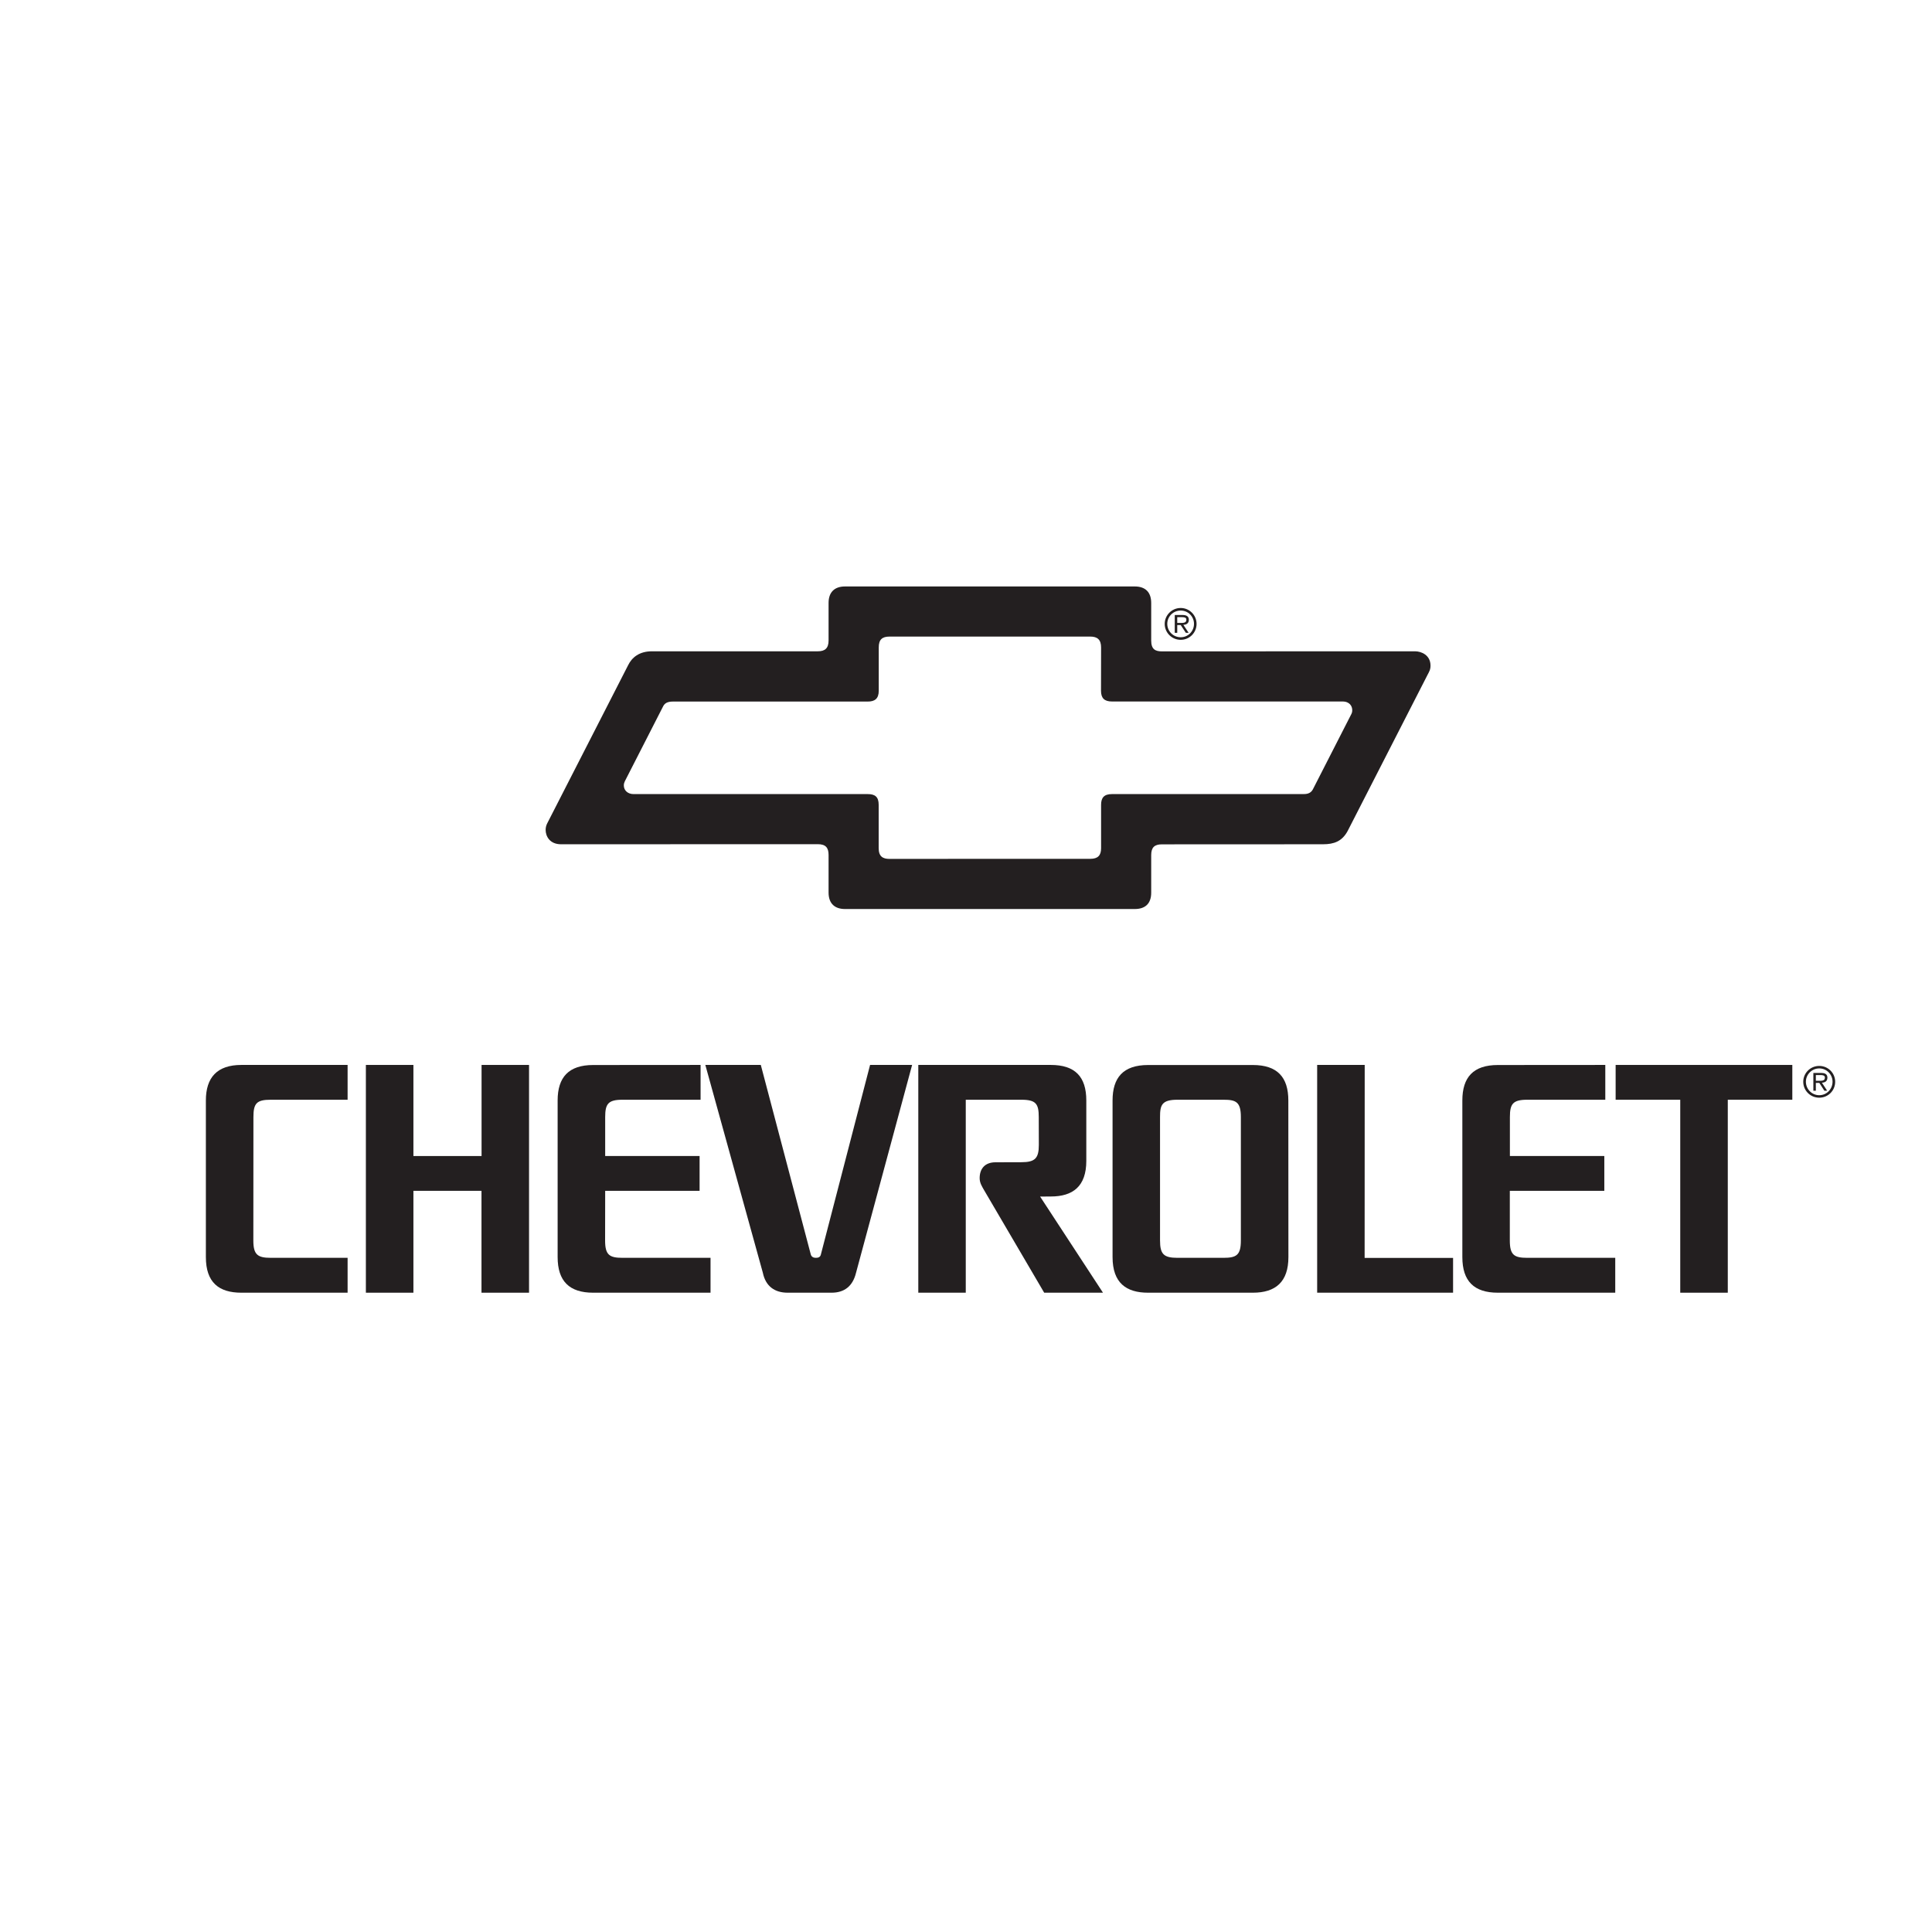
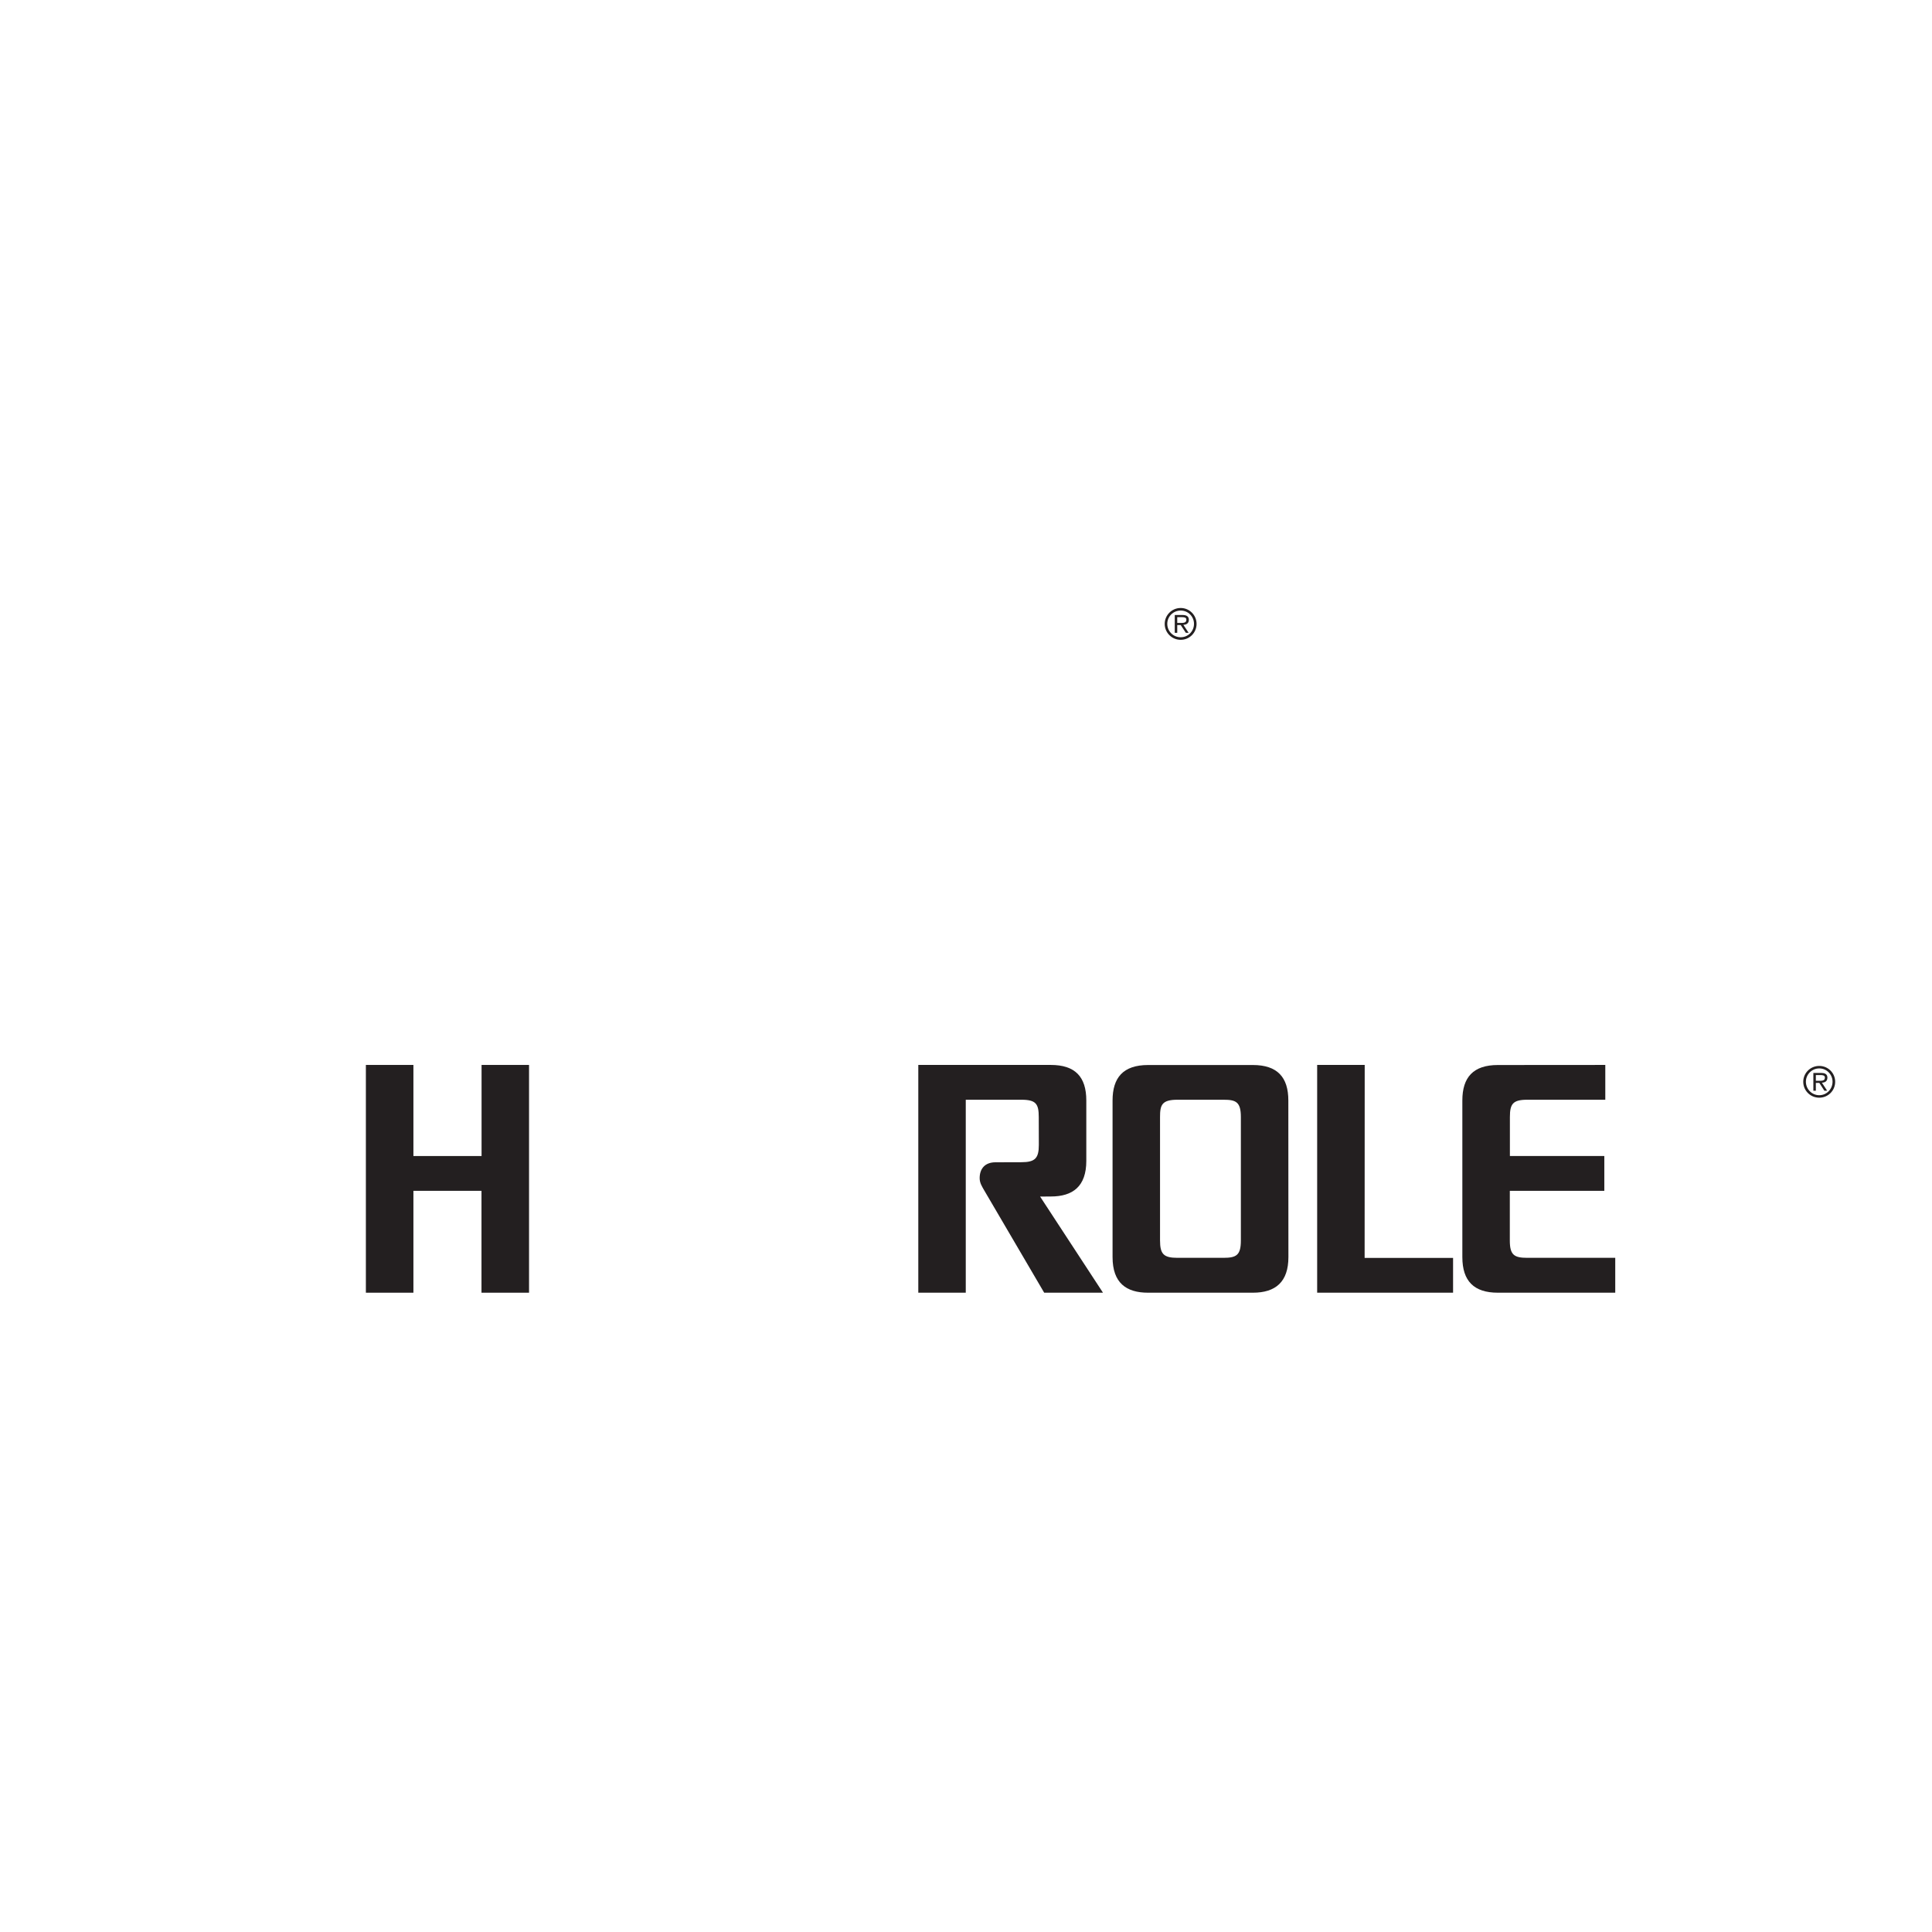
<svg xmlns="http://www.w3.org/2000/svg" width="100pt" height="100pt" viewBox="0 0 100 100" version="1.1">
  <g id="surface1">
    <path style=" stroke:none;fill-rule:evenodd;fill:rgb(13.725%,12.157%,12.549%);fill-opacity:1;" d="M 24.926 59.836 L 21.398 59.836 L 21.398 55.121 L 18.938 55.121 L 18.938 66.91 L 21.398 66.91 L 21.398 61.637 L 24.922 61.637 L 24.922 66.91 L 27.383 66.91 L 27.383 55.121 L 24.926 55.121 L 24.926 59.836 " />
-     <path style=" stroke:none;fill-rule:evenodd;fill:rgb(13.725%,12.157%,12.549%);fill-opacity:1;" d="M 83.625 55.121 L 83.625 56.922 L 86.969 56.922 L 86.969 66.91 L 89.43 66.91 L 89.43 56.922 L 92.77 56.922 L 92.77 55.121 L 83.625 55.121 " />
    <path style=" stroke:none;fill-rule:evenodd;fill:rgb(13.725%,12.157%,12.549%);fill-opacity:1;" d="M 70.637 55.121 L 68.176 55.121 L 68.176 66.91 L 75.211 66.91 L 75.211 65.109 L 70.633 65.109 L 70.637 55.121 " />
-     <path style=" stroke:none;fill-rule:evenodd;fill:rgb(13.725%,12.157%,12.549%);fill-opacity:1;" d="M 42.484 64.949 C 42.449 65.07 42.355 65.105 42.227 65.105 C 42.102 65.105 42.008 65.055 41.969 64.941 L 39.379 55.121 L 36.508 55.121 L 39.484 65.875 C 39.629 66.582 40.102 66.91 40.77 66.91 L 43.039 66.91 C 43.707 66.91 44.137 66.57 44.305 65.891 L 47.211 55.121 L 45.035 55.121 L 42.484 64.949 " />
-     <path style=" stroke:none;fill-rule:evenodd;fill:rgb(13.725%,12.157%,12.549%);fill-opacity:1;" d="M 10.656 56.961 L 10.656 65.066 C 10.656 66.379 11.328 66.91 12.492 66.91 L 17.992 66.91 L 17.992 65.105 L 14.016 65.105 C 13.332 65.105 13.113 64.941 13.113 64.207 L 13.117 57.82 C 13.117 57.109 13.281 56.922 14.016 56.922 L 17.992 56.922 L 17.992 55.121 L 12.496 55.121 C 11.238 55.121 10.656 55.77 10.656 56.961 " />
-     <path style=" stroke:none;fill-rule:evenodd;fill:rgb(13.725%,12.157%,12.549%);fill-opacity:1;" d="M 31.32 64.207 L 31.324 61.637 L 36.211 61.637 L 36.211 59.836 L 31.324 59.836 L 31.324 57.82 C 31.324 57.137 31.477 56.922 32.223 56.922 L 36.262 56.922 L 36.262 55.121 L 30.703 55.125 C 29.434 55.125 28.863 55.758 28.863 56.961 L 28.863 65.066 C 28.863 66.312 29.469 66.91 30.699 66.91 L 36.777 66.91 L 36.777 65.105 L 32.223 65.105 C 31.539 65.105 31.32 64.953 31.32 64.207 " />
    <path style=" stroke:none;fill-rule:evenodd;fill:rgb(13.725%,12.157%,12.549%);fill-opacity:1;" d="M 54.391 61.93 C 55.527 61.93 56.227 61.41 56.227 60.086 L 56.227 56.961 C 56.227 55.73 55.645 55.121 54.387 55.121 L 47.531 55.121 L 47.531 66.91 L 49.988 66.91 L 49.988 56.922 L 52.863 56.922 C 53.625 56.922 53.766 57.137 53.766 57.82 L 53.77 59.258 C 53.77 59.953 53.574 60.156 52.867 60.156 L 51.523 60.16 C 51 60.16 50.707 60.473 50.707 60.98 C 50.707 61.238 50.836 61.422 50.938 61.605 L 54.047 66.91 L 57.09 66.91 L 53.836 61.934 L 54.391 61.93 " />
    <path style=" stroke:none;fill-rule:evenodd;fill:rgb(13.725%,12.157%,12.549%);fill-opacity:1;" d="M 64.848 55.125 L 59.426 55.125 C 58.129 55.125 57.586 55.785 57.586 56.961 L 57.586 65.066 C 57.586 66.406 58.297 66.91 59.422 66.91 L 64.848 66.91 C 66.023 66.91 66.688 66.352 66.688 65.066 L 66.684 56.961 C 66.684 55.758 66.117 55.125 64.848 55.125 Z M 63.324 65.105 L 60.945 65.105 C 60.234 65.105 60.043 64.914 60.043 64.207 L 60.043 57.82 C 60.043 57.203 60.129 56.922 60.945 56.922 L 63.328 56.922 C 63.969 56.922 64.227 57.031 64.227 57.82 L 64.227 64.207 C 64.227 64.969 63.996 65.105 63.324 65.105 " />
    <path style=" stroke:none;fill-rule:evenodd;fill:rgb(13.725%,12.157%,12.549%);fill-opacity:1;" d="M 78.148 64.207 L 78.148 61.637 L 83.039 61.637 L 83.039 59.836 L 78.152 59.836 L 78.152 57.82 C 78.152 57.137 78.305 56.922 79.055 56.922 L 83.09 56.922 L 83.09 55.121 L 77.531 55.125 C 76.258 55.125 75.691 55.758 75.691 56.961 L 75.691 65.066 C 75.691 66.312 76.297 66.91 77.527 66.91 L 83.605 66.91 L 83.605 65.105 L 79.051 65.105 C 78.367 65.105 78.148 64.953 78.148 64.207 " />
-     <path style=" stroke:none;fill-rule:evenodd;fill:rgb(13.725%,12.157%,12.549%);fill-opacity:1;" d="M 73.242 33.711 L 60.141 33.715 C 59.805 33.715 59.586 33.613 59.586 33.156 L 59.586 31.211 C 59.586 30.652 59.285 30.355 58.734 30.355 L 43.738 30.355 C 43.176 30.355 42.887 30.672 42.887 31.207 L 42.887 33.148 C 42.887 33.559 42.695 33.711 42.332 33.711 L 33.746 33.711 C 33.09 33.711 32.707 34.027 32.508 34.438 L 28.328 42.609 C 28.273 42.711 28.242 42.832 28.242 42.957 C 28.242 43.281 28.453 43.699 29.039 43.699 L 42.332 43.695 C 42.742 43.695 42.887 43.883 42.887 44.254 L 42.887 46.199 C 42.887 46.785 43.227 47.051 43.738 47.051 L 58.734 47.051 C 59.246 47.051 59.586 46.801 59.586 46.203 L 59.586 44.262 C 59.586 43.863 59.754 43.703 60.141 43.703 L 68.477 43.699 C 69.051 43.699 69.465 43.547 69.754 43.012 L 73.887 34.934 C 73.977 34.762 74.043 34.66 74.043 34.453 C 74.043 33.906 73.566 33.711 73.242 33.711 Z M 69.941 36.969 L 67.949 40.867 C 67.824 41.094 67.602 41.102 67.445 41.102 L 57.555 41.102 C 57.145 41.102 56.992 41.289 56.992 41.66 L 56.992 43.902 C 56.992 44.277 56.828 44.453 56.43 44.453 L 51.238 44.453 L 46.043 44.457 C 45.695 44.457 45.48 44.332 45.48 43.898 L 45.48 41.656 C 45.48 41.246 45.293 41.102 44.918 41.102 L 32.793 41.102 C 32.496 41.102 32.289 40.914 32.289 40.652 C 32.289 40.574 32.309 40.504 32.34 40.441 L 34.332 36.543 C 34.41 36.406 34.535 36.312 34.836 36.312 L 44.918 36.312 C 45.27 36.312 45.484 36.172 45.484 35.75 L 45.484 33.508 C 45.484 33.109 45.656 32.949 46.043 32.949 L 56.434 32.949 C 56.805 32.949 56.992 33.113 56.992 33.512 L 56.988 35.754 C 56.988 36.141 57.168 36.309 57.555 36.309 L 69.488 36.309 C 69.867 36.309 69.992 36.562 69.992 36.758 C 69.992 36.832 69.977 36.906 69.941 36.969 " />
    <path style=" stroke:none;fill-rule:evenodd;fill:rgb(13.725%,12.157%,12.549%);fill-opacity:1;" d="M 61.535 32.078 C 61.535 31.879 61.375 31.832 61.207 31.832 L 60.805 31.832 L 60.805 32.754 L 60.934 32.754 L 60.934 32.352 L 61.113 32.352 L 61.379 32.754 L 61.523 32.754 L 61.25 32.34 C 61.414 32.336 61.535 32.258 61.535 32.078 Z M 61.176 32.242 L 60.934 32.242 L 60.934 31.945 L 61.18 31.945 C 61.277 31.945 61.406 31.953 61.406 32.074 C 61.406 32.164 61.363 32.242 61.176 32.242 " />
    <path style=" stroke:none;fill-rule:evenodd;fill:rgb(13.725%,12.157%,12.549%);fill-opacity:1;" d="M 61.113 31.469 C 60.656 31.469 60.285 31.84 60.285 32.293 C 60.285 32.746 60.652 33.117 61.113 33.117 C 61.566 33.117 61.934 32.75 61.934 32.293 C 61.934 31.84 61.566 31.469 61.113 31.469 Z M 61.113 32.984 C 60.723 32.984 60.418 32.672 60.418 32.289 C 60.418 31.91 60.727 31.602 61.113 31.602 C 61.496 31.602 61.801 31.91 61.801 32.289 C 61.801 32.676 61.496 32.984 61.113 32.984 " />
    <path style=" stroke:none;fill-rule:evenodd;fill:rgb(13.725%,12.157%,12.549%);fill-opacity:1;" d="M 94.586 55.777 C 94.586 55.578 94.426 55.535 94.258 55.535 L 93.859 55.535 L 93.859 56.457 L 93.988 56.457 L 93.988 56.051 L 94.168 56.051 L 94.43 56.457 L 94.574 56.457 L 94.301 56.039 C 94.465 56.035 94.586 55.961 94.586 55.777 Z M 94.23 55.941 L 93.988 55.941 L 93.988 55.645 L 94.234 55.645 C 94.332 55.645 94.457 55.656 94.457 55.777 C 94.457 55.867 94.414 55.941 94.23 55.941 " />
    <path style=" stroke:none;fill-rule:evenodd;fill:rgb(13.725%,12.157%,12.549%);fill-opacity:1;" d="M 94.164 55.172 C 93.707 55.172 93.336 55.539 93.336 55.992 C 93.336 56.449 93.703 56.816 94.164 56.816 C 94.621 56.816 94.988 56.453 94.988 55.992 C 94.988 55.539 94.621 55.172 94.164 55.172 Z M 94.164 56.688 C 93.777 56.688 93.473 56.371 93.473 55.988 C 93.473 55.613 93.781 55.301 94.164 55.301 C 94.547 55.301 94.852 55.613 94.852 55.988 C 94.852 56.375 94.547 56.688 94.164 56.688 " />
  </g>
</svg>